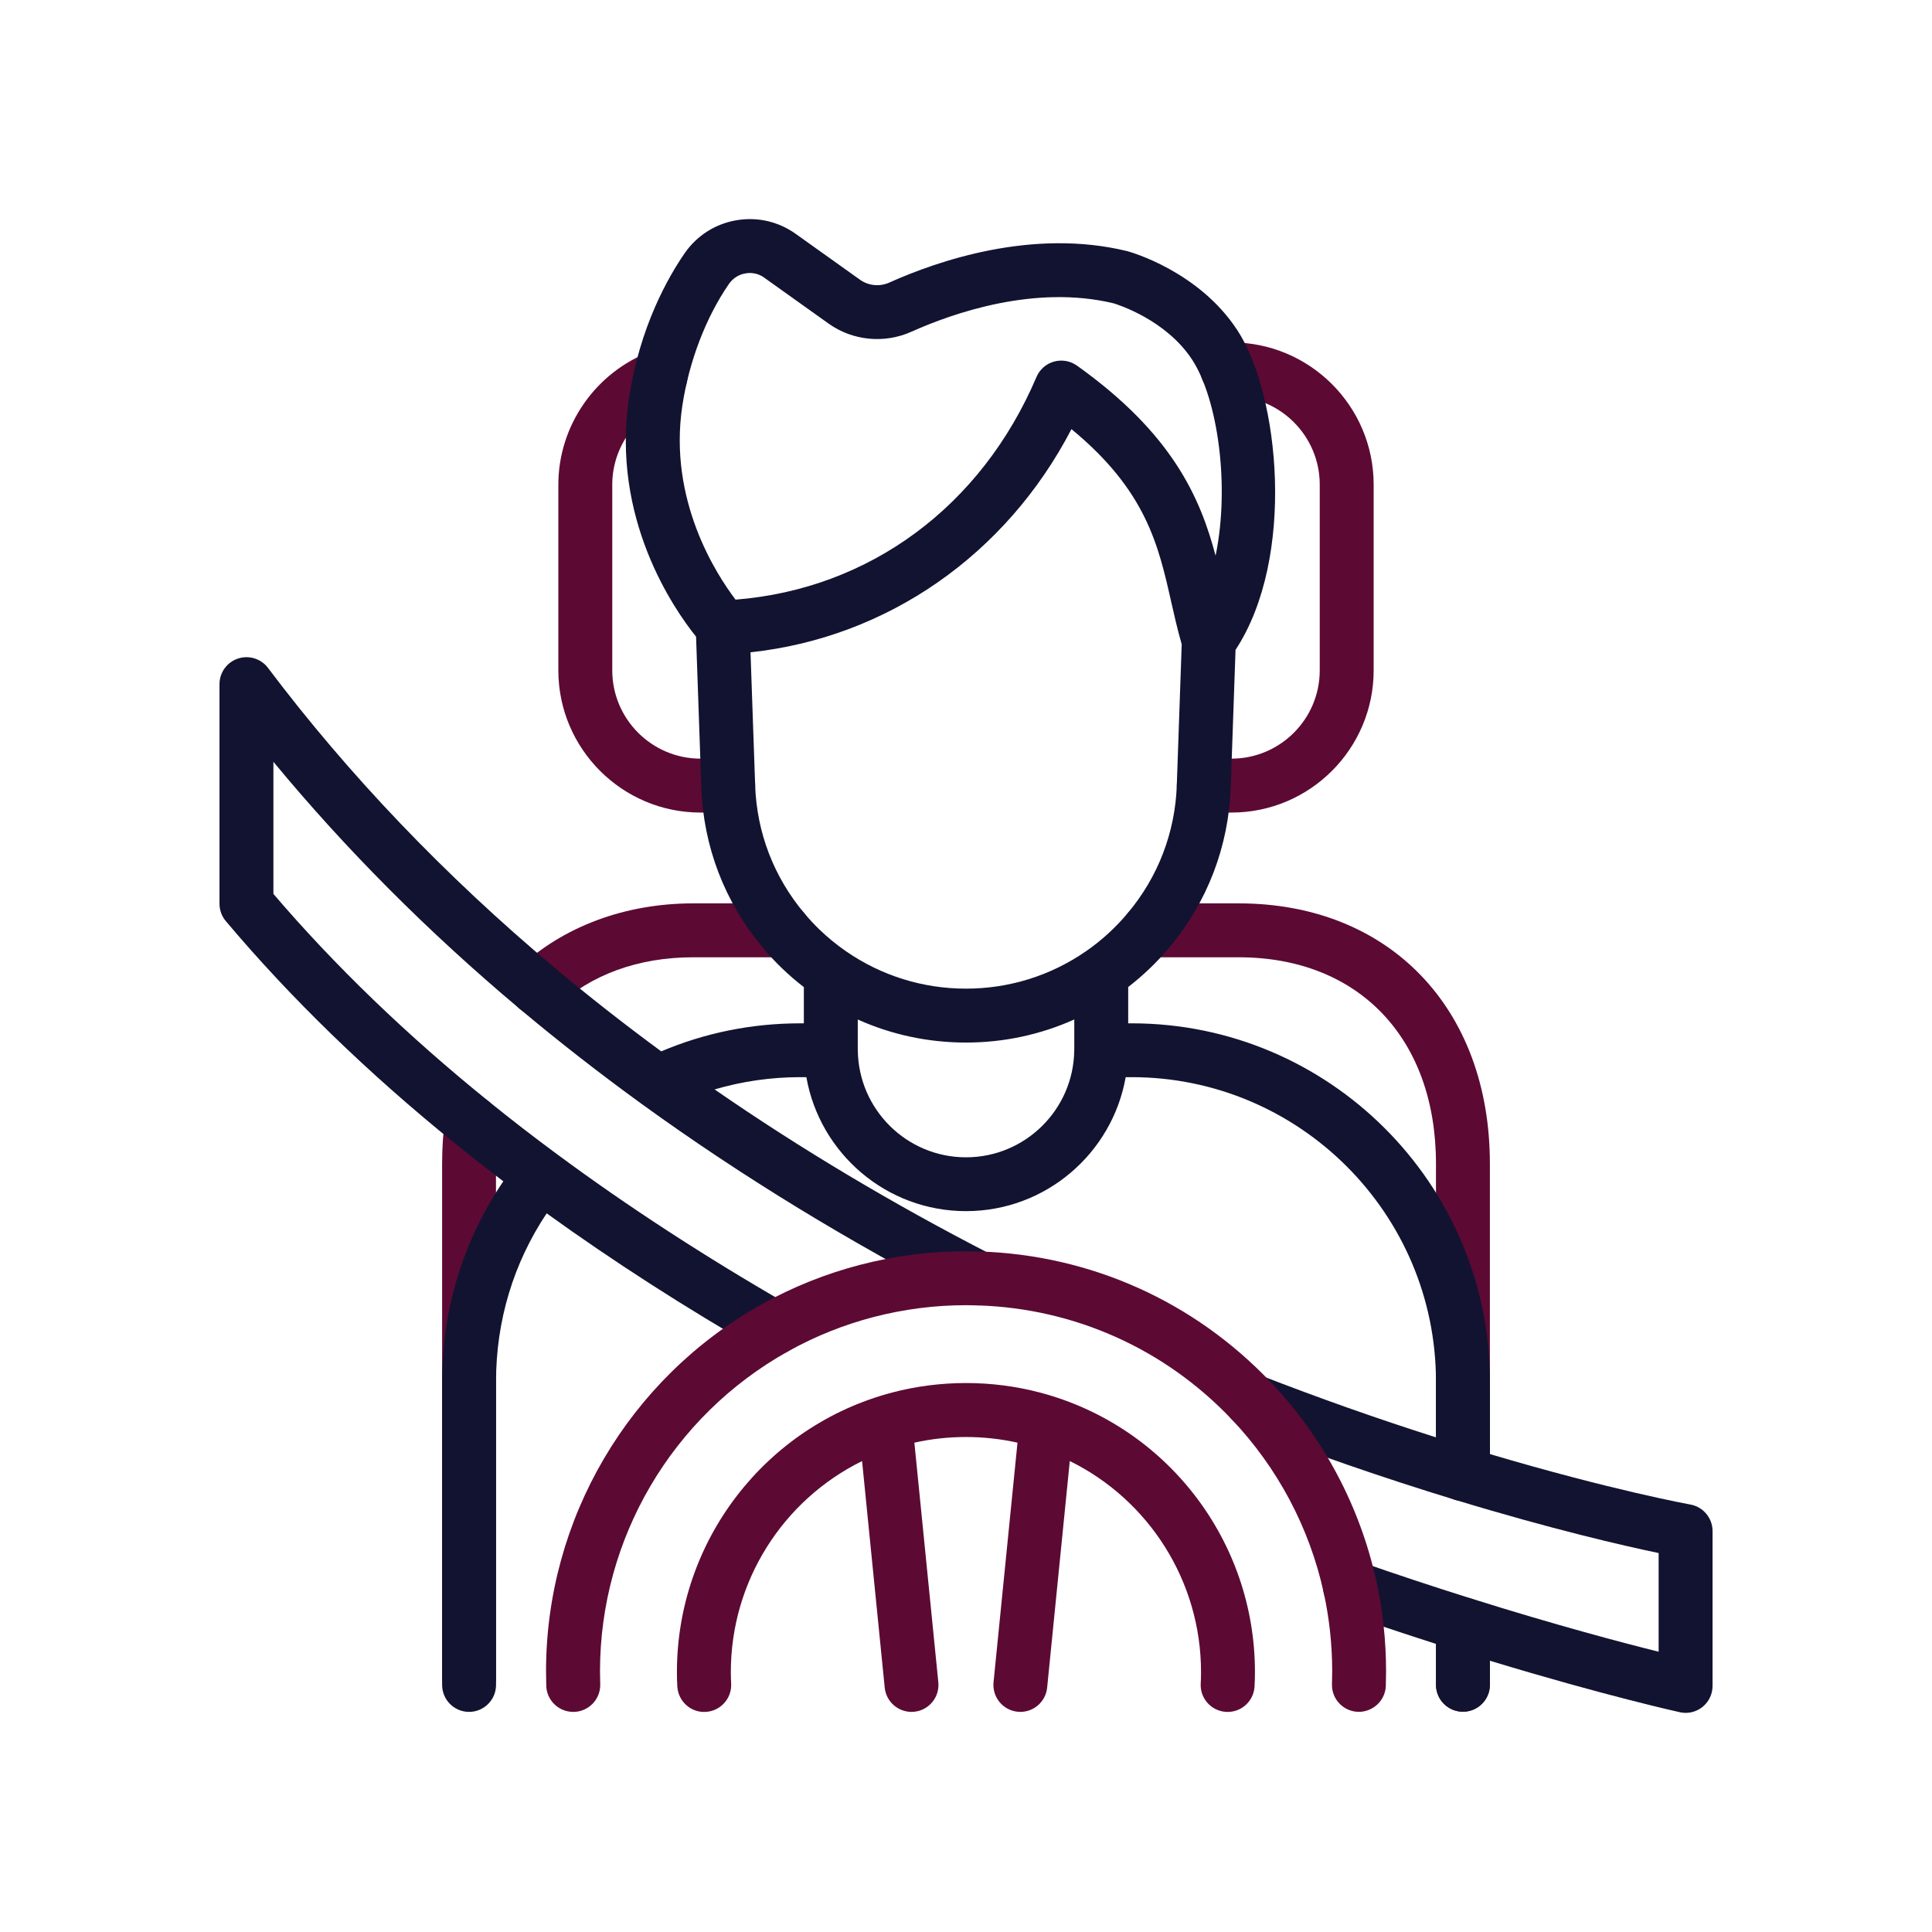
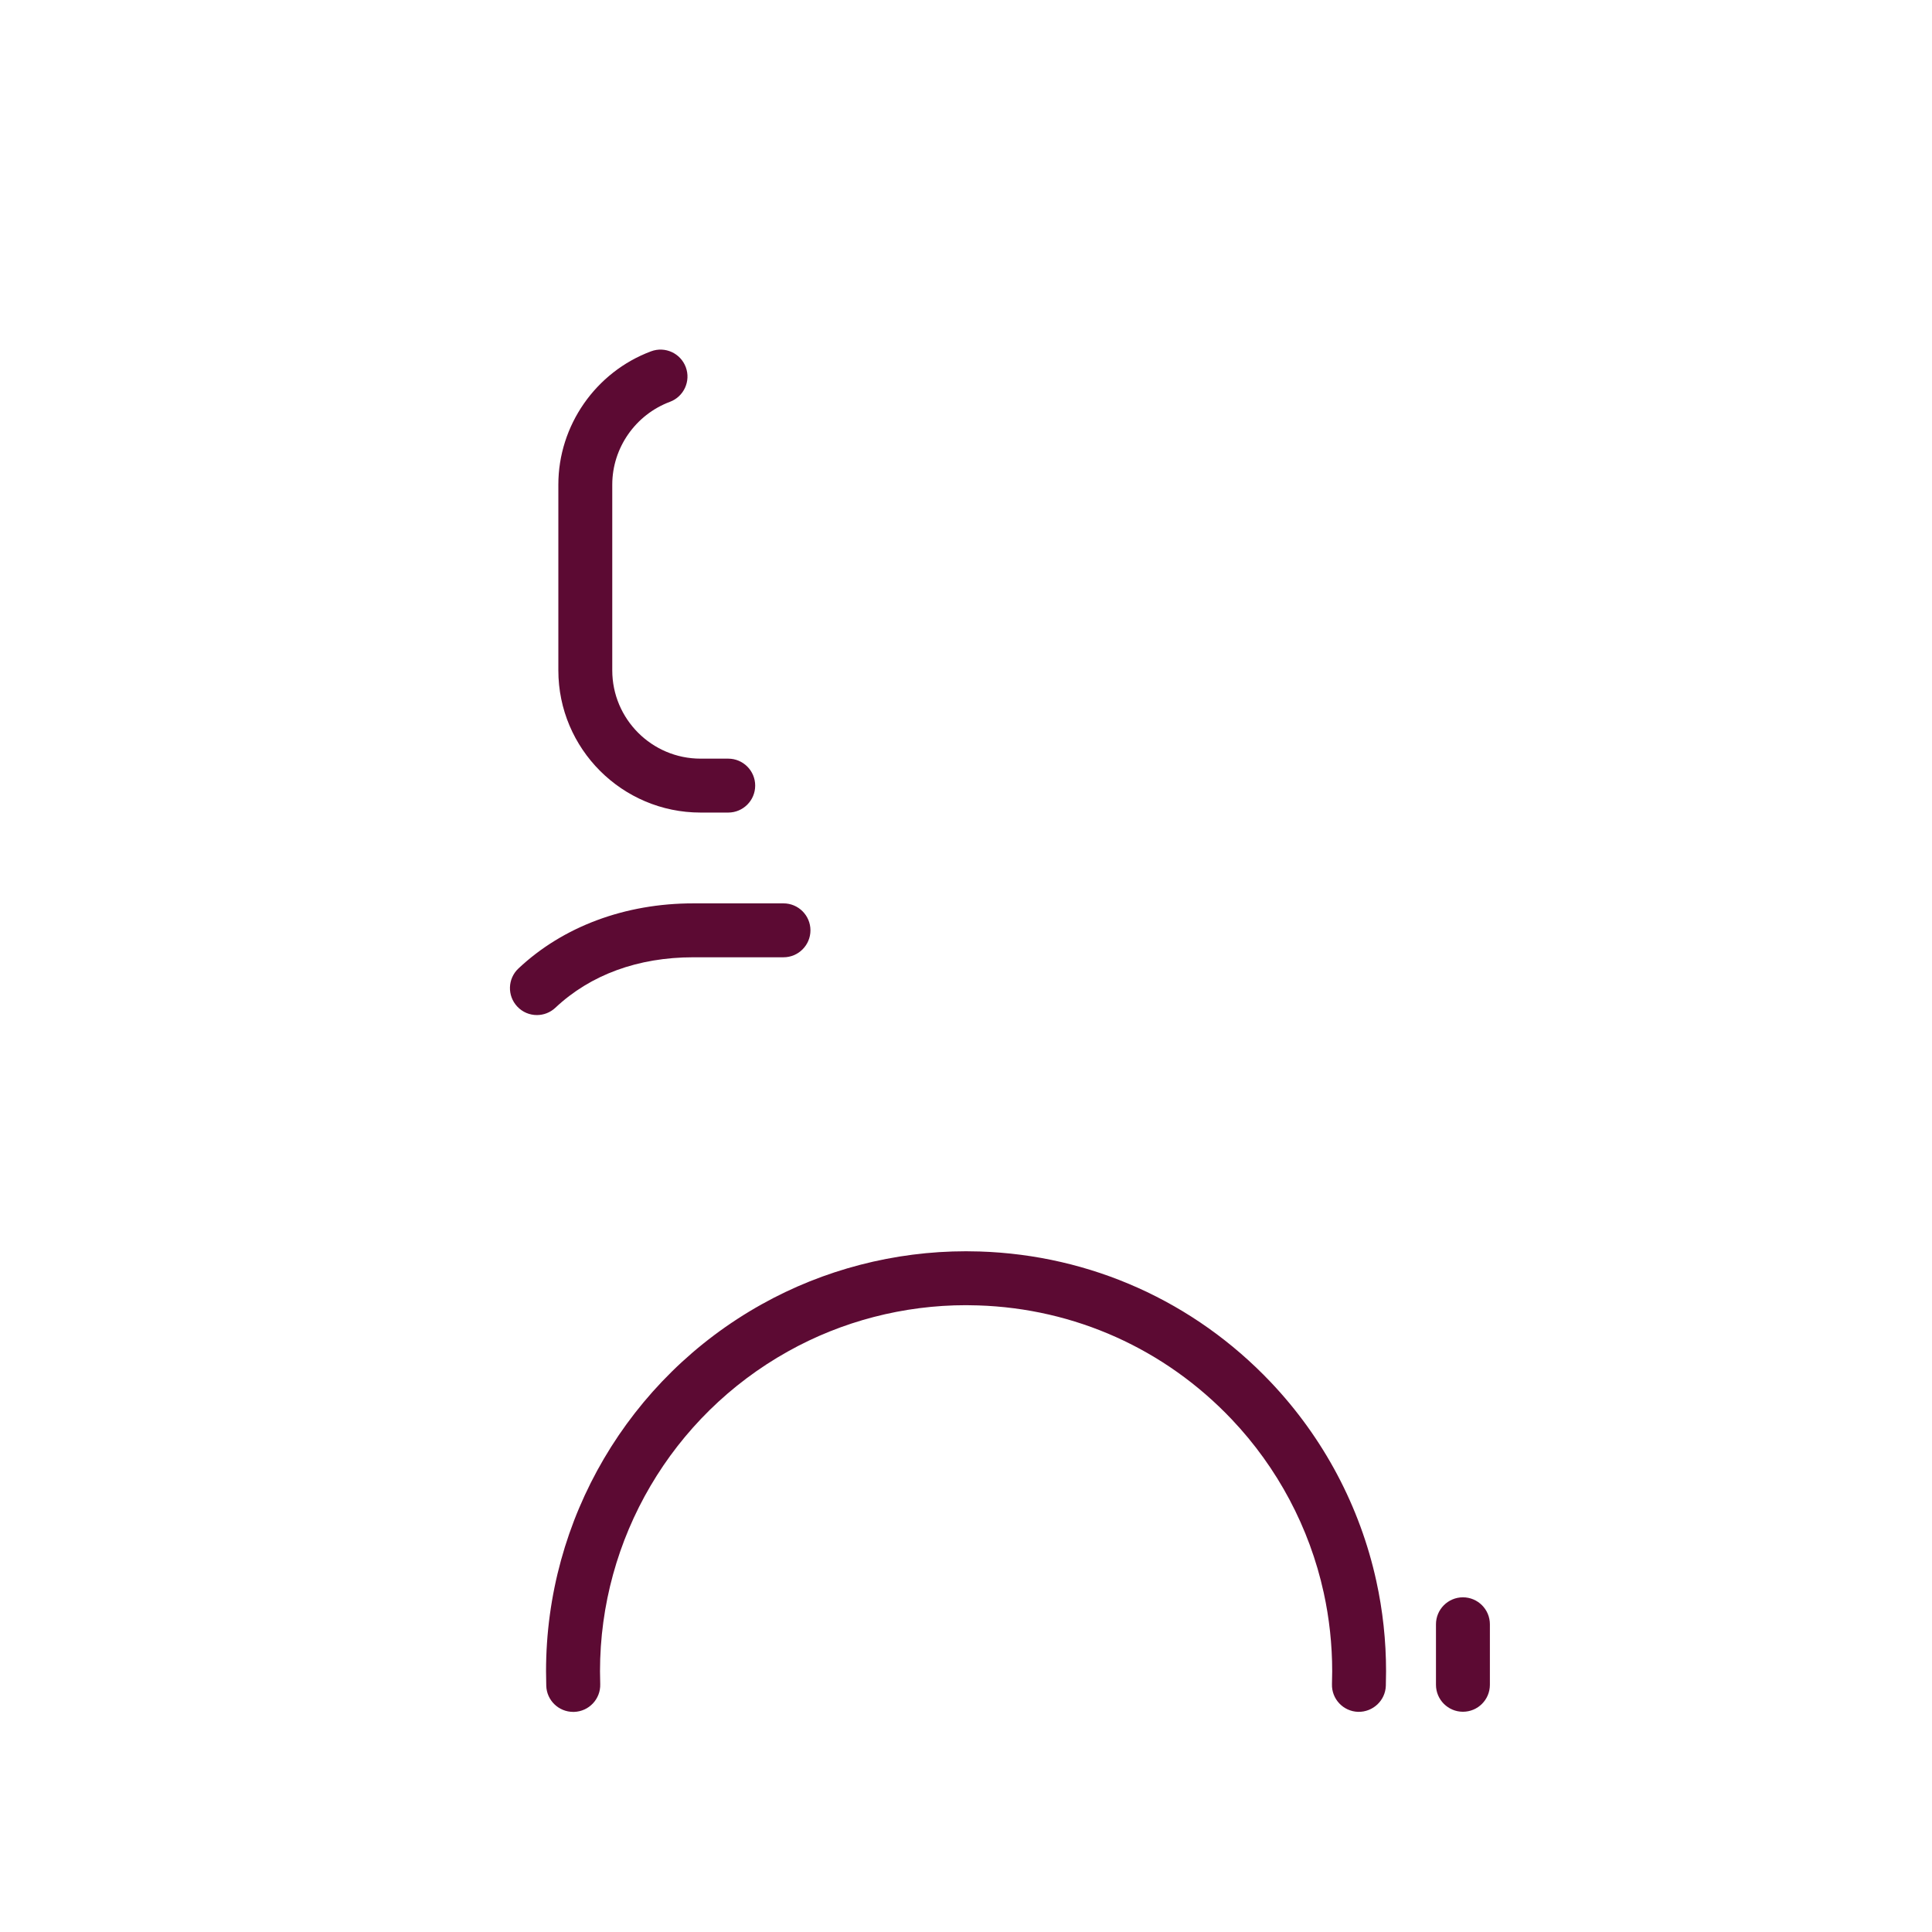
<svg xmlns="http://www.w3.org/2000/svg" version="1.1" id="Warstwa_3" x="0px" y="0px" viewBox="0 0 430 430" style="enable-background:new 0 0 430 430;" xml:space="preserve">
  <style type="text/css">
	.st0{fill:#121331;}
	.st1{fill:#5c0a33;}
	.st2{fill:none;stroke:#121331;stroke-width:12;stroke-linecap:round;stroke-linejoin:round;stroke-miterlimit:10;}
	.st3{fill:#5c0a33;}
</style>
  <g>
    <path class="st1" d="M162.08,180.85h-6.16c-17.45,0-31.65-14.2-31.65-31.65v-41.34c0-13.14,8.29-25.06,20.64-29.67   c3.11-1.16,6.56,0.42,7.72,3.52c1.16,3.1-0.42,6.56-3.52,7.72c-7.68,2.87-12.84,10.27-12.84,18.43v41.34   c0,10.83,8.81,19.65,19.65,19.65h6.16c3.31,0,6,2.69,6,6S165.39,180.85,162.08,180.85z" />
-     <path class="st1" d="M274.08,180.85h-6.16c-3.31,0-6-2.69-6-6s2.69-6,6-6h6.16c10.83,0,19.65-8.81,19.65-19.65v-41.34   c0-10.83-8.81-19.65-19.65-19.65h-0.93c-3.31,0-6-2.69-6-6s2.69-6,6-6h0.93c17.45,0,31.65,14.2,31.65,31.65v41.34   C305.73,166.65,291.54,180.85,274.08,180.85z" />
-     <path class="st1" d="M325.6,334.09c-3.31,0-6-2.69-6-6v-69.11c0-27.9-17.23-45.92-43.9-45.92h-20.08c-3.31,0-6-2.69-6-6s2.69-6,6-6   h20.08c33.44,0,55.9,23.28,55.9,57.92v69.11C331.6,331.4,328.92,334.09,325.6,334.09z" />
    <path class="st1" d="M325.6,380.98c-3.31,0-6-2.69-6-6v-13.47c0-3.31,2.69-6,6-6s6,2.69,6,6v13.47   C331.6,378.29,328.92,380.98,325.6,380.98z" />
-     <path class="st1" d="M104.4,379.36c-3.31,0-6-2.69-6-6V258.98c0-3.43,0.22-6.79,0.64-9.98c0.44-3.28,3.46-5.59,6.74-5.15   c3.28,0.44,5.59,3.46,5.15,6.74c-0.36,2.67-0.54,5.5-0.54,8.4v114.38C110.4,376.67,107.71,379.36,104.4,379.36z" />
    <path class="st1" d="M119.5,225.92c-1.6,0-3.19-0.63-4.37-1.89c-2.27-2.41-2.16-6.21,0.26-8.48c9.93-9.34,23.74-14.49,38.9-14.49   h20.09c3.31,0,6,2.69,6,6s-2.69,6-6,6h-20.09c-12.26,0-22.87,3.88-30.68,11.23C122.45,225.38,120.97,225.92,119.5,225.92z" />
-     <path class="st0" d="M376.22,334.86c-0.18-0.03-17.61-3.21-44.61-11.23V307.5c0-43.97-35.77-79.74-79.74-79.74h-0.77v-8.08   c3.33-2.58,6.39-5.5,9.13-8.76c8.49-10.14,13.23-22.51,13.7-35.77c0-0.04,0-0.1,0-0.17l1.06-30.34   c13.48-20.52,9.76-56.81,0.42-71.12c-8.59-13.17-23.83-17.44-24.47-17.61c-0.05-0.01-0.11-0.03-0.16-0.04   c-21.01-5.1-42.13,2.21-52.85,7.02c-2.13,0.96-4.63,0.72-6.52-0.63l-14.06-10.03c-3.86-2.85-8.58-4-13.32-3.23   c-4.76,0.78-8.89,3.39-11.64,7.35c-3.6,5.2-10,16.3-12.39,32.21c-4.03,26.82,9.98,46.99,14.92,53.14l1.16,33.26   c0,0.06,0,0.12,0,0.18c0.45,13.25,5.19,25.62,13.69,35.77c1.35,1.62,2.79,3.17,4.27,4.59c1.53,1.48,3.16,2.88,4.87,4.2v8.06h-0.78   c-10.78,0-21.18,2.1-30.96,6.24c-8.27-6.08-16.27-12.35-23.81-18.68c-24.35-20.43-45.78-42.86-63.71-66.66   c-1.55-2.06-4.25-2.9-6.7-2.08c-2.45,0.82-4.1,3.11-4.1,5.69v48.88c0,1.41,0.5,2.78,1.41,3.86c14.42,17.13,31.57,33.77,50.95,49.44   c3.51,2.84,7.13,5.68,10.81,8.47c-8.92,13.17-13.62,28.45-13.62,44.58v67.51c0,3.31,2.69,6,6,6s6-2.69,6-6V307.5   c0-13.53,3.88-26.37,11.27-37.45c14.73,10.62,30.76,20.94,47.76,30.7c0.94,0.54,1.97,0.8,2.98,0.8c2.08,0,4.1-1.08,5.21-3.01   c1.65-2.87,0.66-6.54-2.21-8.19c-18.49-10.63-35.81-21.9-51.49-33.51c-5.18-3.82-10.28-7.76-15.16-11.72   c-18.17-14.68-34.28-30.21-47.91-46.17v-29.4c16.08,19.46,34.46,37.9,54.79,54.96c8.6,7.22,17.77,14.37,27.26,21.25   c22.07,15.99,46.36,30.83,72.21,44.11c2.95,1.51,6.56,0.35,8.08-2.6c1.51-2.95,0.35-6.56-2.6-8.08   c-21.8-11.2-42.45-23.52-61.54-36.72c6.14-1.8,12.53-2.73,19.08-2.73h1.34c2.98,16.92,17.77,29.82,35.53,29.82   c17.77,0,32.56-12.9,35.54-29.82h1.32c37.35,0,67.74,30.39,67.74,67.74v12.43c-13.11-4.17-26.18-8.79-38.97-13.77   c-3.09-1.21-6.57,0.33-7.77,3.41c-1.2,3.09,0.33,6.57,3.41,7.77c15.57,6.06,31.56,11.6,47.52,16.47c0.02,0.01,0.04,0.01,0.06,0.02   c0,0,0,0,0.01,0c21.64,6.59,37.67,10.26,45.3,11.85v21.96c-8.2-2.04-22.91-5.93-41.74-11.85c-0.02,0-0.03-0.01-0.05-0.01   c-8.37-2.63-16.76-5.41-24.94-8.27c-3.13-1.09-6.55,0.56-7.64,3.69c-1.09,3.13,0.56,6.55,3.69,7.64   c6.94,2.42,14.03,4.79,21.13,7.06v9.11c0,3.31,2.69,5.98,6,5.98s6-2.7,6-6.01v-5.33c25.74,7.82,42.23,11.45,42.38,11.48   c0.39,0.08,0.78,0.12,1.17,0.12c1.38,0,2.72-0.47,3.81-1.36c1.39-1.14,2.19-2.84,2.19-4.64v-34.48   C381.15,337.86,379.07,335.37,376.22,334.86z M151.86,90.34c1.48-9.87,5.27-19.77,10.39-27.16c0.88-1.26,2.19-2.1,3.71-2.34   c0.31-0.05,0.61-0.08,0.92-0.08c1.2,0,2.36,0.38,3.34,1.12c0.03,0.03,0.07,0.05,0.1,0.08l14.11,10.07   c5.34,3.81,12.39,4.5,18.4,1.81c9.3-4.17,27.49-10.53,44.99-6.34c0.94,0.28,11.72,3.67,17.53,12.58c5.58,8.55,8.47,27.78,5.2,43.6   c-3.43-12.96-9.65-27.2-30.86-42.31c-1.48-1.05-3.36-1.38-5.11-0.89c-1.75,0.49-3.18,1.75-3.89,3.42   c-12.29,28.85-37.18,47.19-66.98,49.56C159.48,127.9,148.7,111.36,151.86,90.34z M239.1,233.49   C239.1,233.49,239.1,233.49,239.1,233.49c0,0.09-0.01,0.18-0.01,0.27c0,0.03,0,0.06,0,0.09c-0.19,13.12-10.92,23.73-24.09,23.73   c-13.19,0-23.93-10.66-24.08-23.81c0,0,0,0,0-0.01c0-0.01,0-0.01,0-0.02c0-0.09-0.01-0.17-0.01-0.25v-6.58   c7.53,3.38,15.7,5.13,24.09,5.13c8.4,0,16.57-1.76,24.1-5.14V233.49z M241.68,211.73c-7.87,5.44-17.09,8.31-26.69,8.31   c-9.58,0-18.81-2.87-26.67-8.3c-2.13-1.47-4.13-3.11-5.96-4.88c-1.17-1.13-2.31-2.36-3.39-3.65c-6.75-8.06-10.52-17.87-10.9-28.39   c0-0.06,0-0.12,0-0.18l-1.03-29.46c30.43-3.27,56.91-21.72,71.43-49.67c16.62,13.68,19.35,25.78,22.22,38.52   c0.69,3.06,1.41,6.21,2.32,9.37l-1.09,31.24c0,0.04,0,0.1,0,0.16c-0.39,10.53-4.16,20.35-10.9,28.4   C248.29,206.47,245.15,209.34,241.68,211.73z" />
    <g>
      <path class="st1" d="M127.57,381.01c-3.23,0-5.9-2.57-5.99-5.82c-0.03-1.07-0.05-2.13-0.05-3.22c0-33.85,18.38-65.14,47.97-81.66    c13.82-7.73,29.56-11.82,45.51-11.82c1.01,0,2.03,0.02,3.03,0.05c24.7,0.79,47.71,11.11,64.77,29.07    c11.75,12.38,19.88,27.69,23.51,44.27c1.44,6.54,2.17,13.3,2.17,20.08c0,1.09-0.02,2.15-0.05,3.22c-0.1,3.31-2.88,5.89-6.17,5.82    c-3.31-0.1-5.92-2.86-5.82-6.17c0.03-0.95,0.05-1.89,0.05-2.86c0-5.92-0.64-11.81-1.89-17.51c-3.17-14.45-10.25-27.79-20.49-38.58    c-14.87-15.66-34.92-24.66-56.45-25.34c-0.88-0.03-1.76-0.05-2.65-0.05c-13.91,0-27.62,3.56-39.66,10.3    c-25.8,14.4-41.82,41.68-41.82,71.18c0,0.97,0.02,1.91,0.05,2.86c0.1,3.31-2.5,6.08-5.82,6.18    C127.69,381.01,127.63,381.01,127.57,381.01z" />
    </g>
-     <path class="st1" d="M231.47,309.94c-10.7-2.83-22.21-2.83-32.95,0c-28.18,7.45-47.86,33.02-47.86,62.2c0,1.15,0.03,2.2,0.09,3.22   c0.19,3.31,3.02,5.86,6.33,5.65c3.31-0.19,5.84-3.02,5.65-6.33c-0.04-0.78-0.07-1.61-0.07-2.54c0-20.21,11.61-38.29,29.21-46.95   l5.04,50.42c0.31,3.09,2.92,5.4,5.96,5.4c0.2,0,0.4-0.01,0.6-0.03c3.3-0.33,5.7-3.27,5.37-6.57l-5.33-53.32   c7.53-1.68,15.44-1.68,22.95,0l-5.33,53.32c-0.33,3.3,2.08,6.24,5.37,6.57c0.2,0.02,0.4,0.03,0.6,0.03c3.04,0,5.65-2.31,5.96-5.4   l5.04-50.43c17.6,8.66,29.21,26.74,29.21,46.96c0,0.92-0.02,1.75-0.07,2.54c-0.19,3.31,2.34,6.14,5.65,6.33   c0.12,0.01,0.23,0.01,0.35,0.01c3.16,0,5.8-2.47,5.98-5.66c0.06-1.01,0.09-2.06,0.09-3.22   C279.33,342.95,259.65,317.37,231.47,309.94z" />
  </g>
</svg>